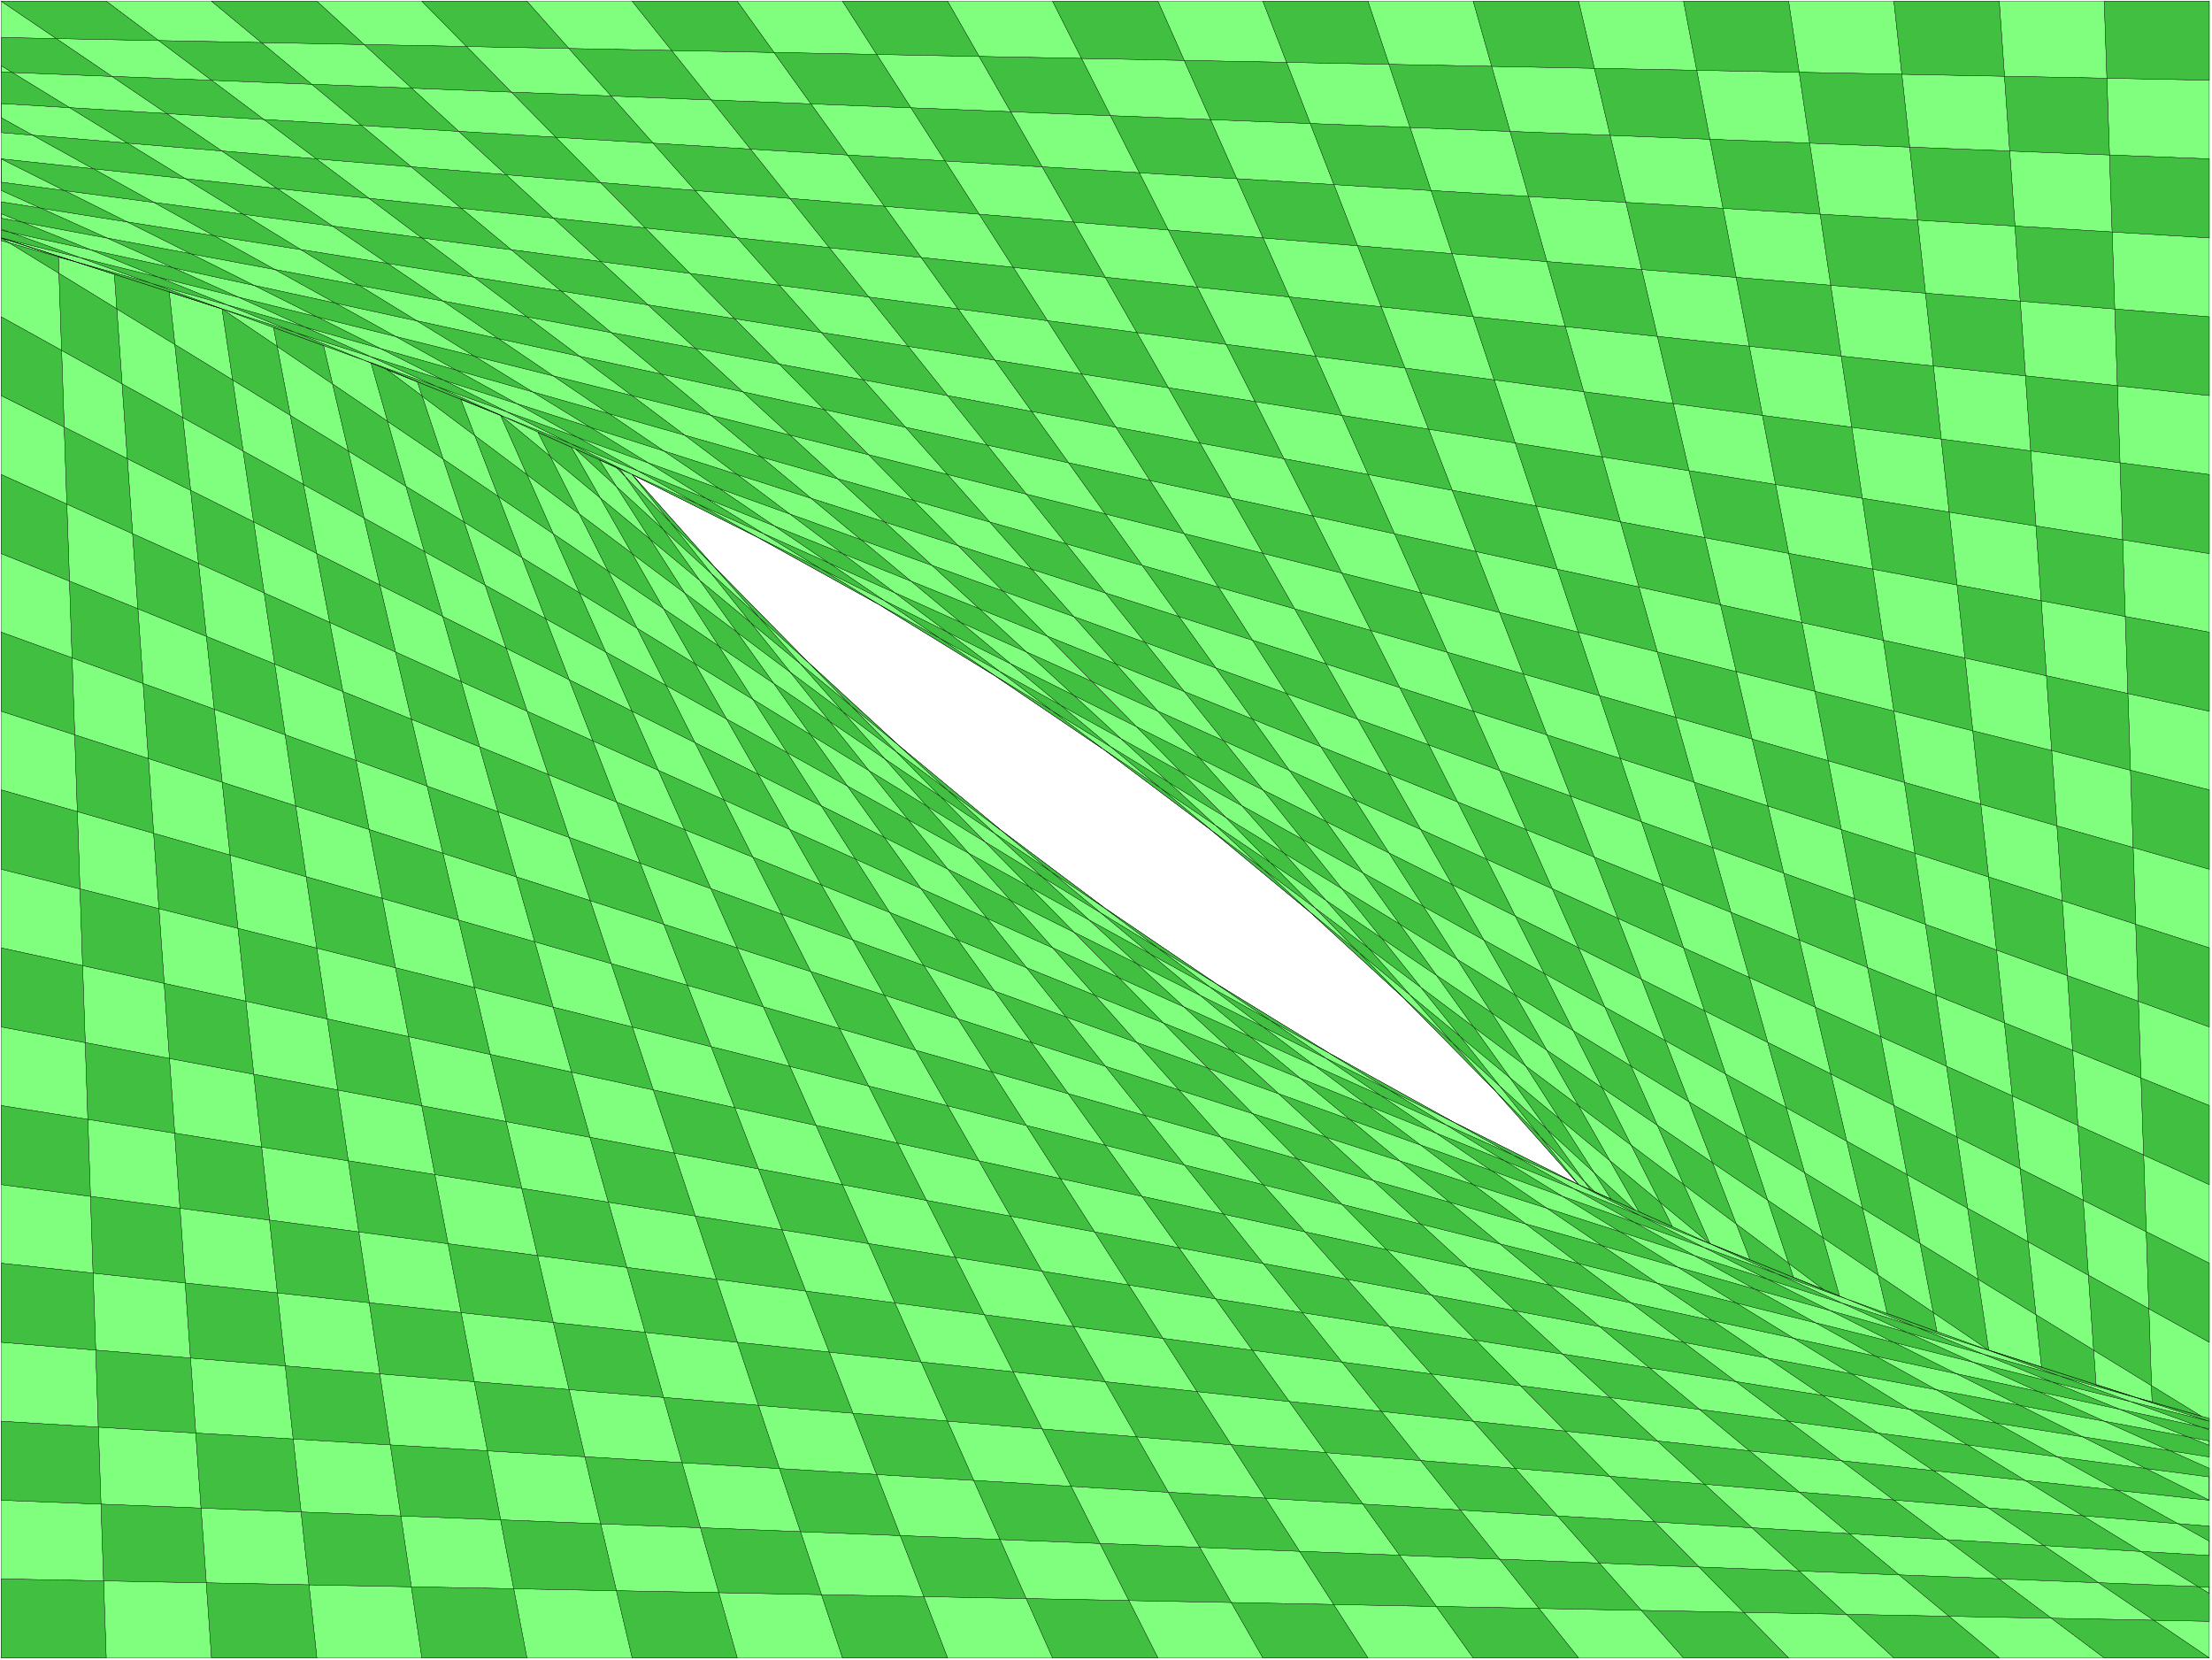
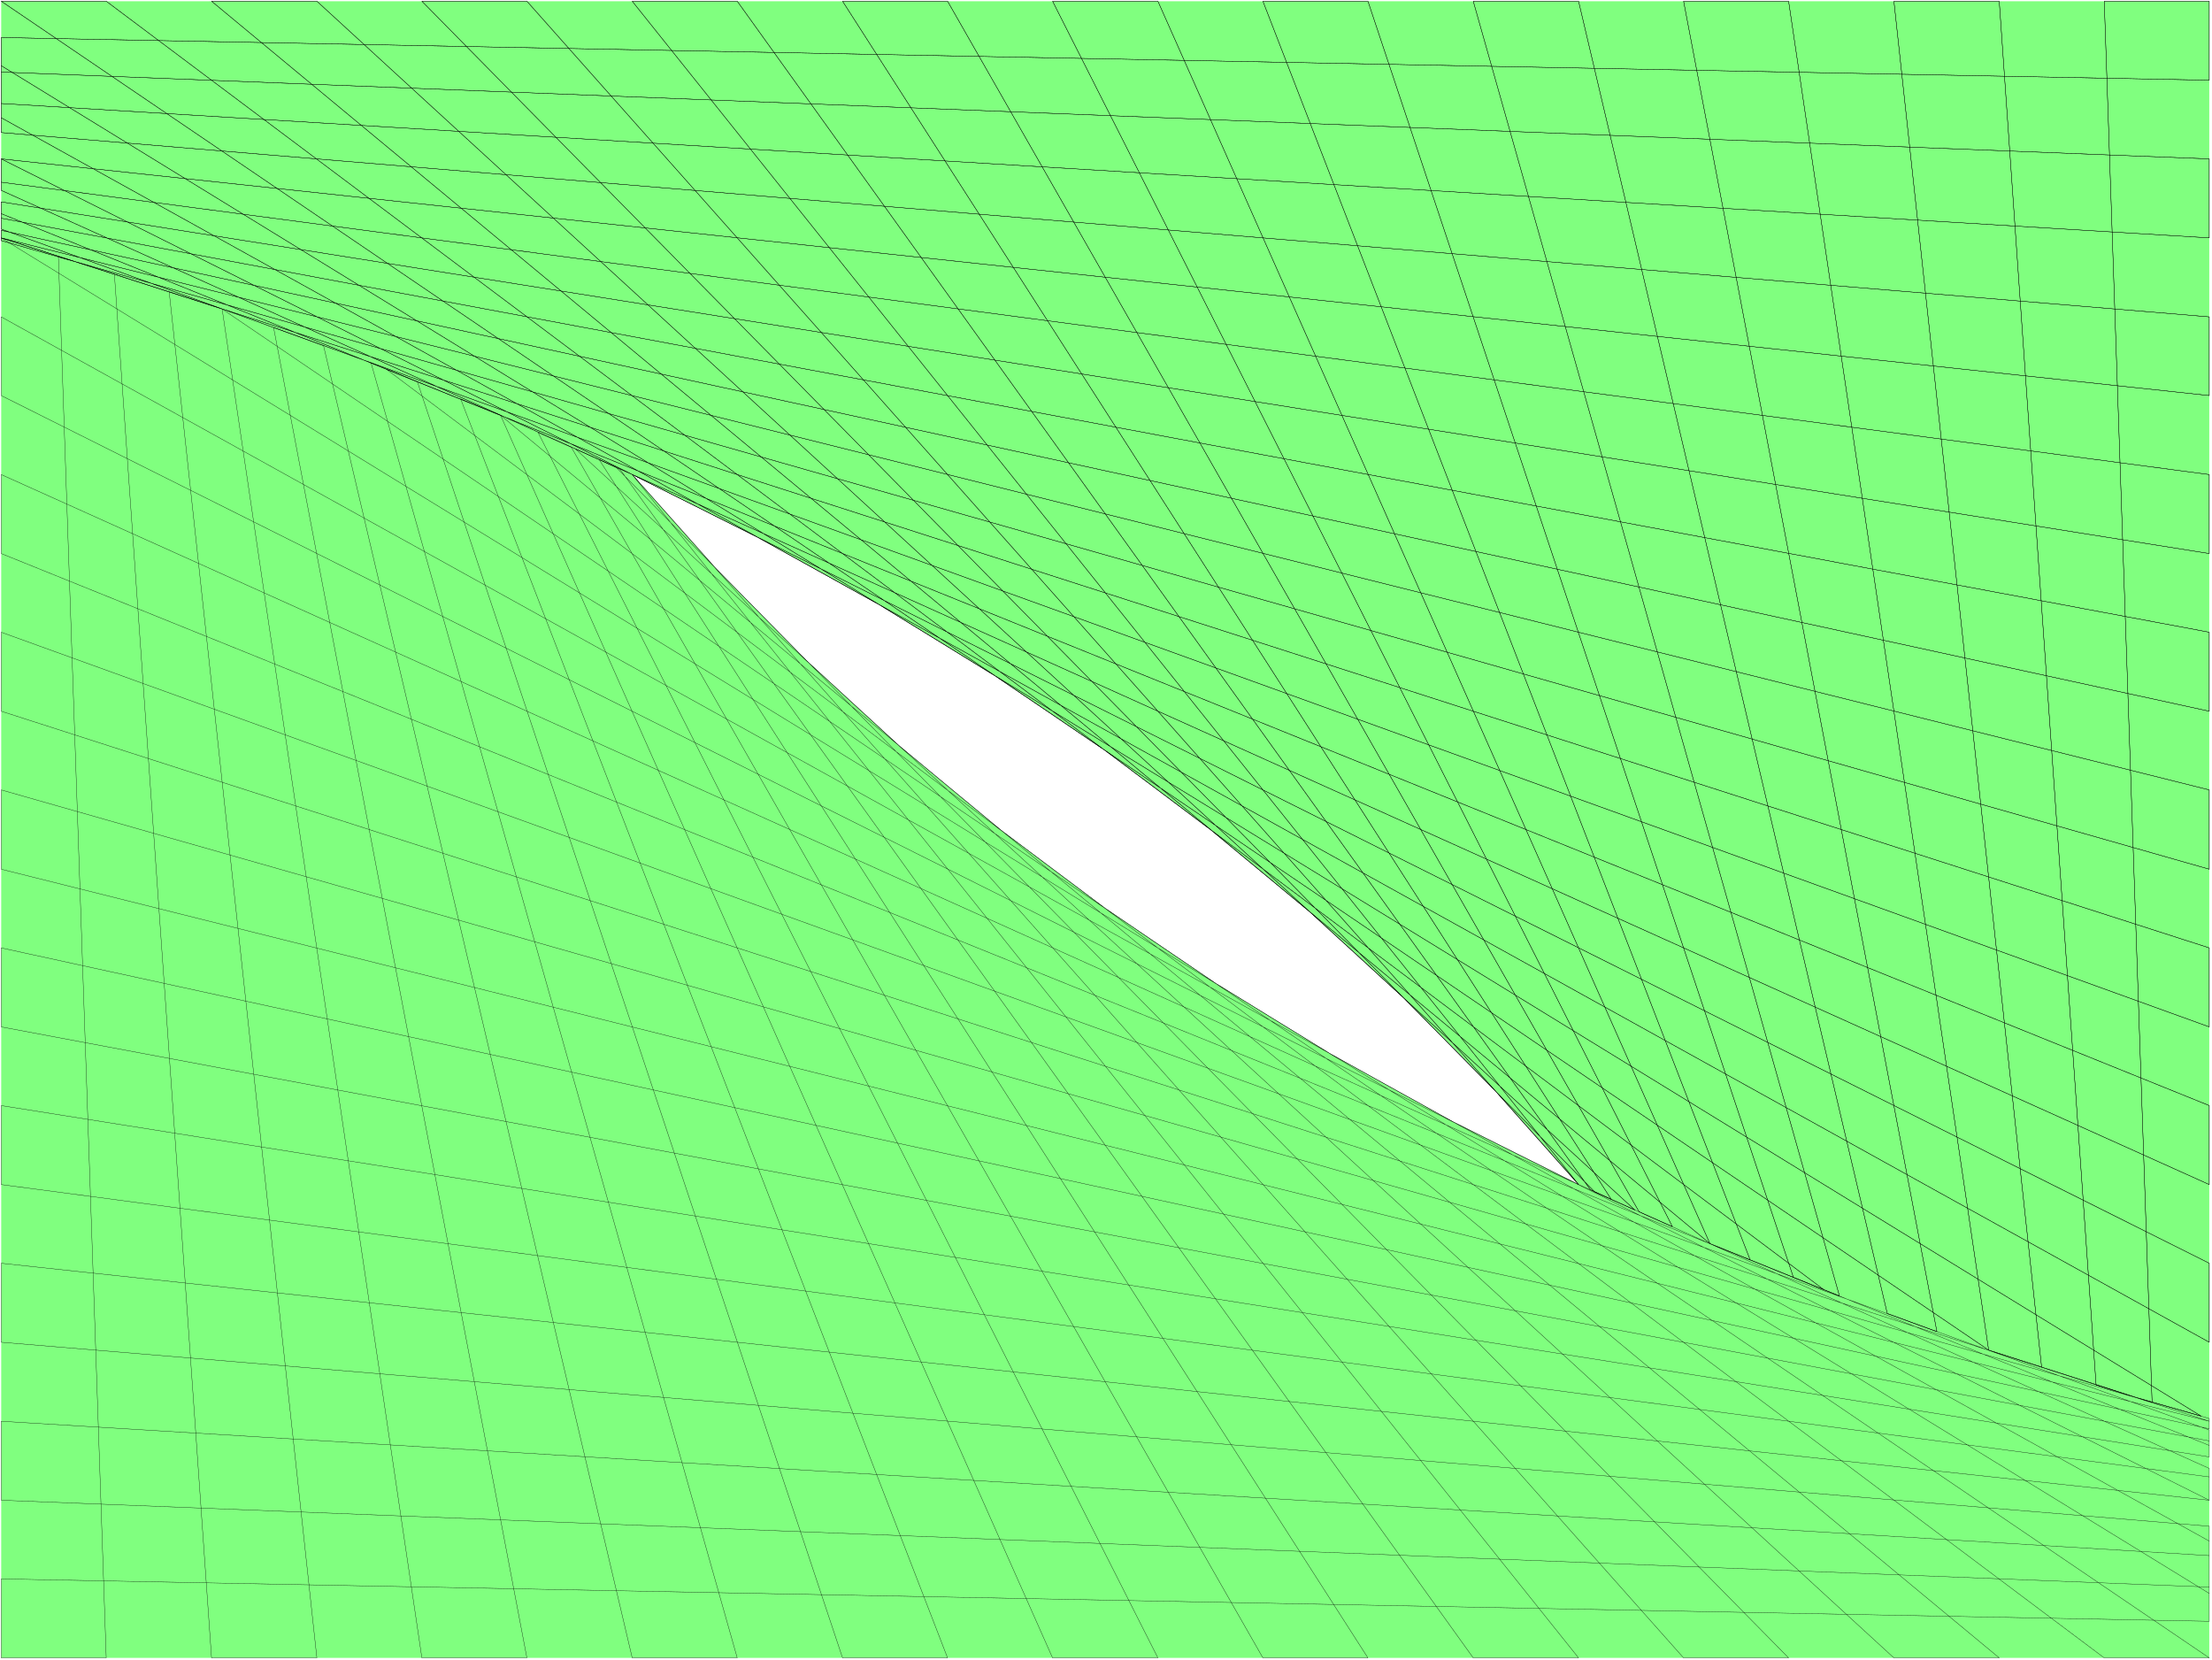
<svg xmlns="http://www.w3.org/2000/svg" fill-rule="evenodd" height="365.6" preserveAspectRatio="none" stroke-linecap="round" viewBox="0 0 7309 5485" width="487.2">
  <style>.pen0{stroke:#000;stroke-width:1;stroke-linejoin:round}.pen1{stroke:none}.brush2{fill:none}</style>
  <path class="pen1" d="M4 5478V4h7296v5474H4zm5212-1564-418-209-399-221-382-235-365-248-347-260-331-274-312-287-295-300-278-312 417 209 399 221 382 235 365 247 347 261 331 274 312 286 296 300 278 313z" style="fill:#80ff7f" />
-   <path class="pen0 brush2" d="M4 5478V4h7296v5474H4z" />
  <path class="pen0 brush2" d="m5216 3914-418-209-399-221-382-235-365-248-347-260-331-274-312-287-295-300-278-312 417 209 399 221 382 235 365 247 347 261 331 274 312 286 296 300 278 313z" />
  <path class="pen0 brush2" d="M4 5478v-261l7296 140v-113L4 4957v-261l7296 444v-97L4 4435v-261l7296 783v-77L4 3914v-261l7296 1161v-53L4 3393v-261l7296 1589v-25L4 2872v-262l7296 2077v9L4 2350v-261l7296 2636v51L4 1829v-261l7296 3284v105L4 1307v-260l7296 4045v173L4 786l243 78 487 157 6566 4457h-347L1278 1221l376 151 4952 4106h-348L1902 1484l133 59 3875 3935h-347L2089 1568l3127 3910h-348L2049 1551l-69-32 2540 3959h-347L1888 1478l-110-49 2048 4049h-348L1654 1372l-132-54 1609 4160h-347L1379 1261l-153-62 1210 4279h-347L1069 1142l-165-60 837 4396h-347L734 1021l-175-57 488 4514H699L378 906l-131-42-54-15 158 4629H4z" />
  <path class="pen0 brush2" d="M7300 4v261L4 124v114l7296 287v261L4 342v96l7296 609v260L4 525v77l7296 966v261L4 667v54l7296 1368v261L4 761v25l7296 1824v262L4 795v-9l7296 2346v261L4 757v-51l7296 2947v261L4 629V525l7296 3649v261L4 389V217l7269 4462-216-62-486-156L4 4h347l5675 4257-376-152L699 4h348l4355 3994-132-59L1394 4h347l3475 3910L2089 4h347l2819 3927 69 32L2784 4h347l2285 4000 110 49L3478 4h348l1824 4105 133 54L4173 4h347l1406 4217 152 61L4868 4h348l1020 4336 164 60L5563 4h347l661 4457 175 56L6258 4h348l320 4572 131 41 54 16L6953 4h347z" />
-   <path class="pen1" d="M4 5478v-261l7296 140v-113L4 4957v-261l7296 444v-97L4 4435v-261l7296 783v-77L4 3914v-261l7296 1161v-53L4 3393v-261l7296 1589v-25L4 2872v-262l7296 2077v9L4 2350v-261l7296 2636v51L4 1829v-261l7296 3284v105L4 1307v-260l7296 4045v173L4 786l243 78 487 157 6566 4457h-347L1278 1221l376 151 4952 4106h-348L1902 1484l133 59 3875 3935h-347L2089 1568l3127 3910h-348L2049 1551l-69-32 2540 3959h-347L1888 1478l-110-49 2048 4049h-348L1654 1372l-132-54 1609 4160h-347L1379 1261l-153-62 1210 4279h-347L1069 1142l-165-60 837 4396h-347L734 1021l-175-57 488 4514H699L378 906l-131-42-54-15 158 4629H4zM7300 4v261L4 124v114l7296 287v261L4 342v96l7296 609v260L4 525v77l7296 966v261L4 667v54l7296 1368v261L4 761v25l7296 1824v262L4 795v-9l7296 2346v261L4 757v-51l7296 2947v261L4 629V525l7296 3649v261L4 389V217l7269 4462-216-62-486-156L4 4h347l5675 4257-376-152L699 4h348l4355 3994-132-59L1394 4h347l3475 3910L2089 4h347l2819 3927 69 32L2784 4h347l2285 4000 110 49L3478 4h348l1824 4105 133 54L4173 4h347l1406 4217 152 61L4868 4h348l1020 4336 164 60L5563 4h347l661 4457 175 56L6258 4h348l320 4572 131 41 54 16L6953 4h347z" style="fill:#40bf40" />
-   <path class="pen0 brush2" d="M4 5478v-261l7296 140v-113L4 4957v-261l7296 444v-97L4 4435v-261l7296 783v-77L4 3914v-261l7296 1161v-53L4 3393v-261l7296 1589v-25L4 2872v-262l7296 2077v9L4 2350v-261l7296 2636v51L4 1829v-261l7296 3284v105L4 1307v-260l7296 4045v173L4 786l243 78 487 157 6566 4457h-347L1278 1221l376 151 4952 4106h-348L1902 1484l133 59 3875 3935h-347L2089 1568l3127 3910h-348L2049 1551l-69-32 2540 3959h-347L1888 1478l-110-49 2048 4049h-348L1654 1372l-132-54 1609 4160h-347L1379 1261l-153-62 1210 4279h-347L1069 1142l-165-60 837 4396h-347L734 1021l-175-57 488 4514H699L378 906l-131-42-54-15 158 4629H4z" />
  <path class="pen0 brush2" d="M7300 4v261L4 124v114l7296 287v261L4 342v96l7296 609v260L4 525v77l7296 966v261L4 667v54l7296 1368v261L4 761v25l7296 1824v262L4 795v-9l7296 2346v261L4 757v-51l7296 2947v261L4 629V525l7296 3649v261L4 389V217l7269 4462-216-62-486-156L4 4h347l5675 4257-376-152L699 4h348l4355 3994-132-59L1394 4h347l3475 3910L2089 4h347l2819 3927 69 32L2784 4h347l2285 4000 110 49L3478 4h348l1824 4105 133 54L4173 4h347l1406 4217 152 61L4868 4h348l1020 4336 164 60L5563 4h347l661 4457 175 56L6258 4h348l320 4572 131 41 54 16L6953 4h347z" />
</svg>